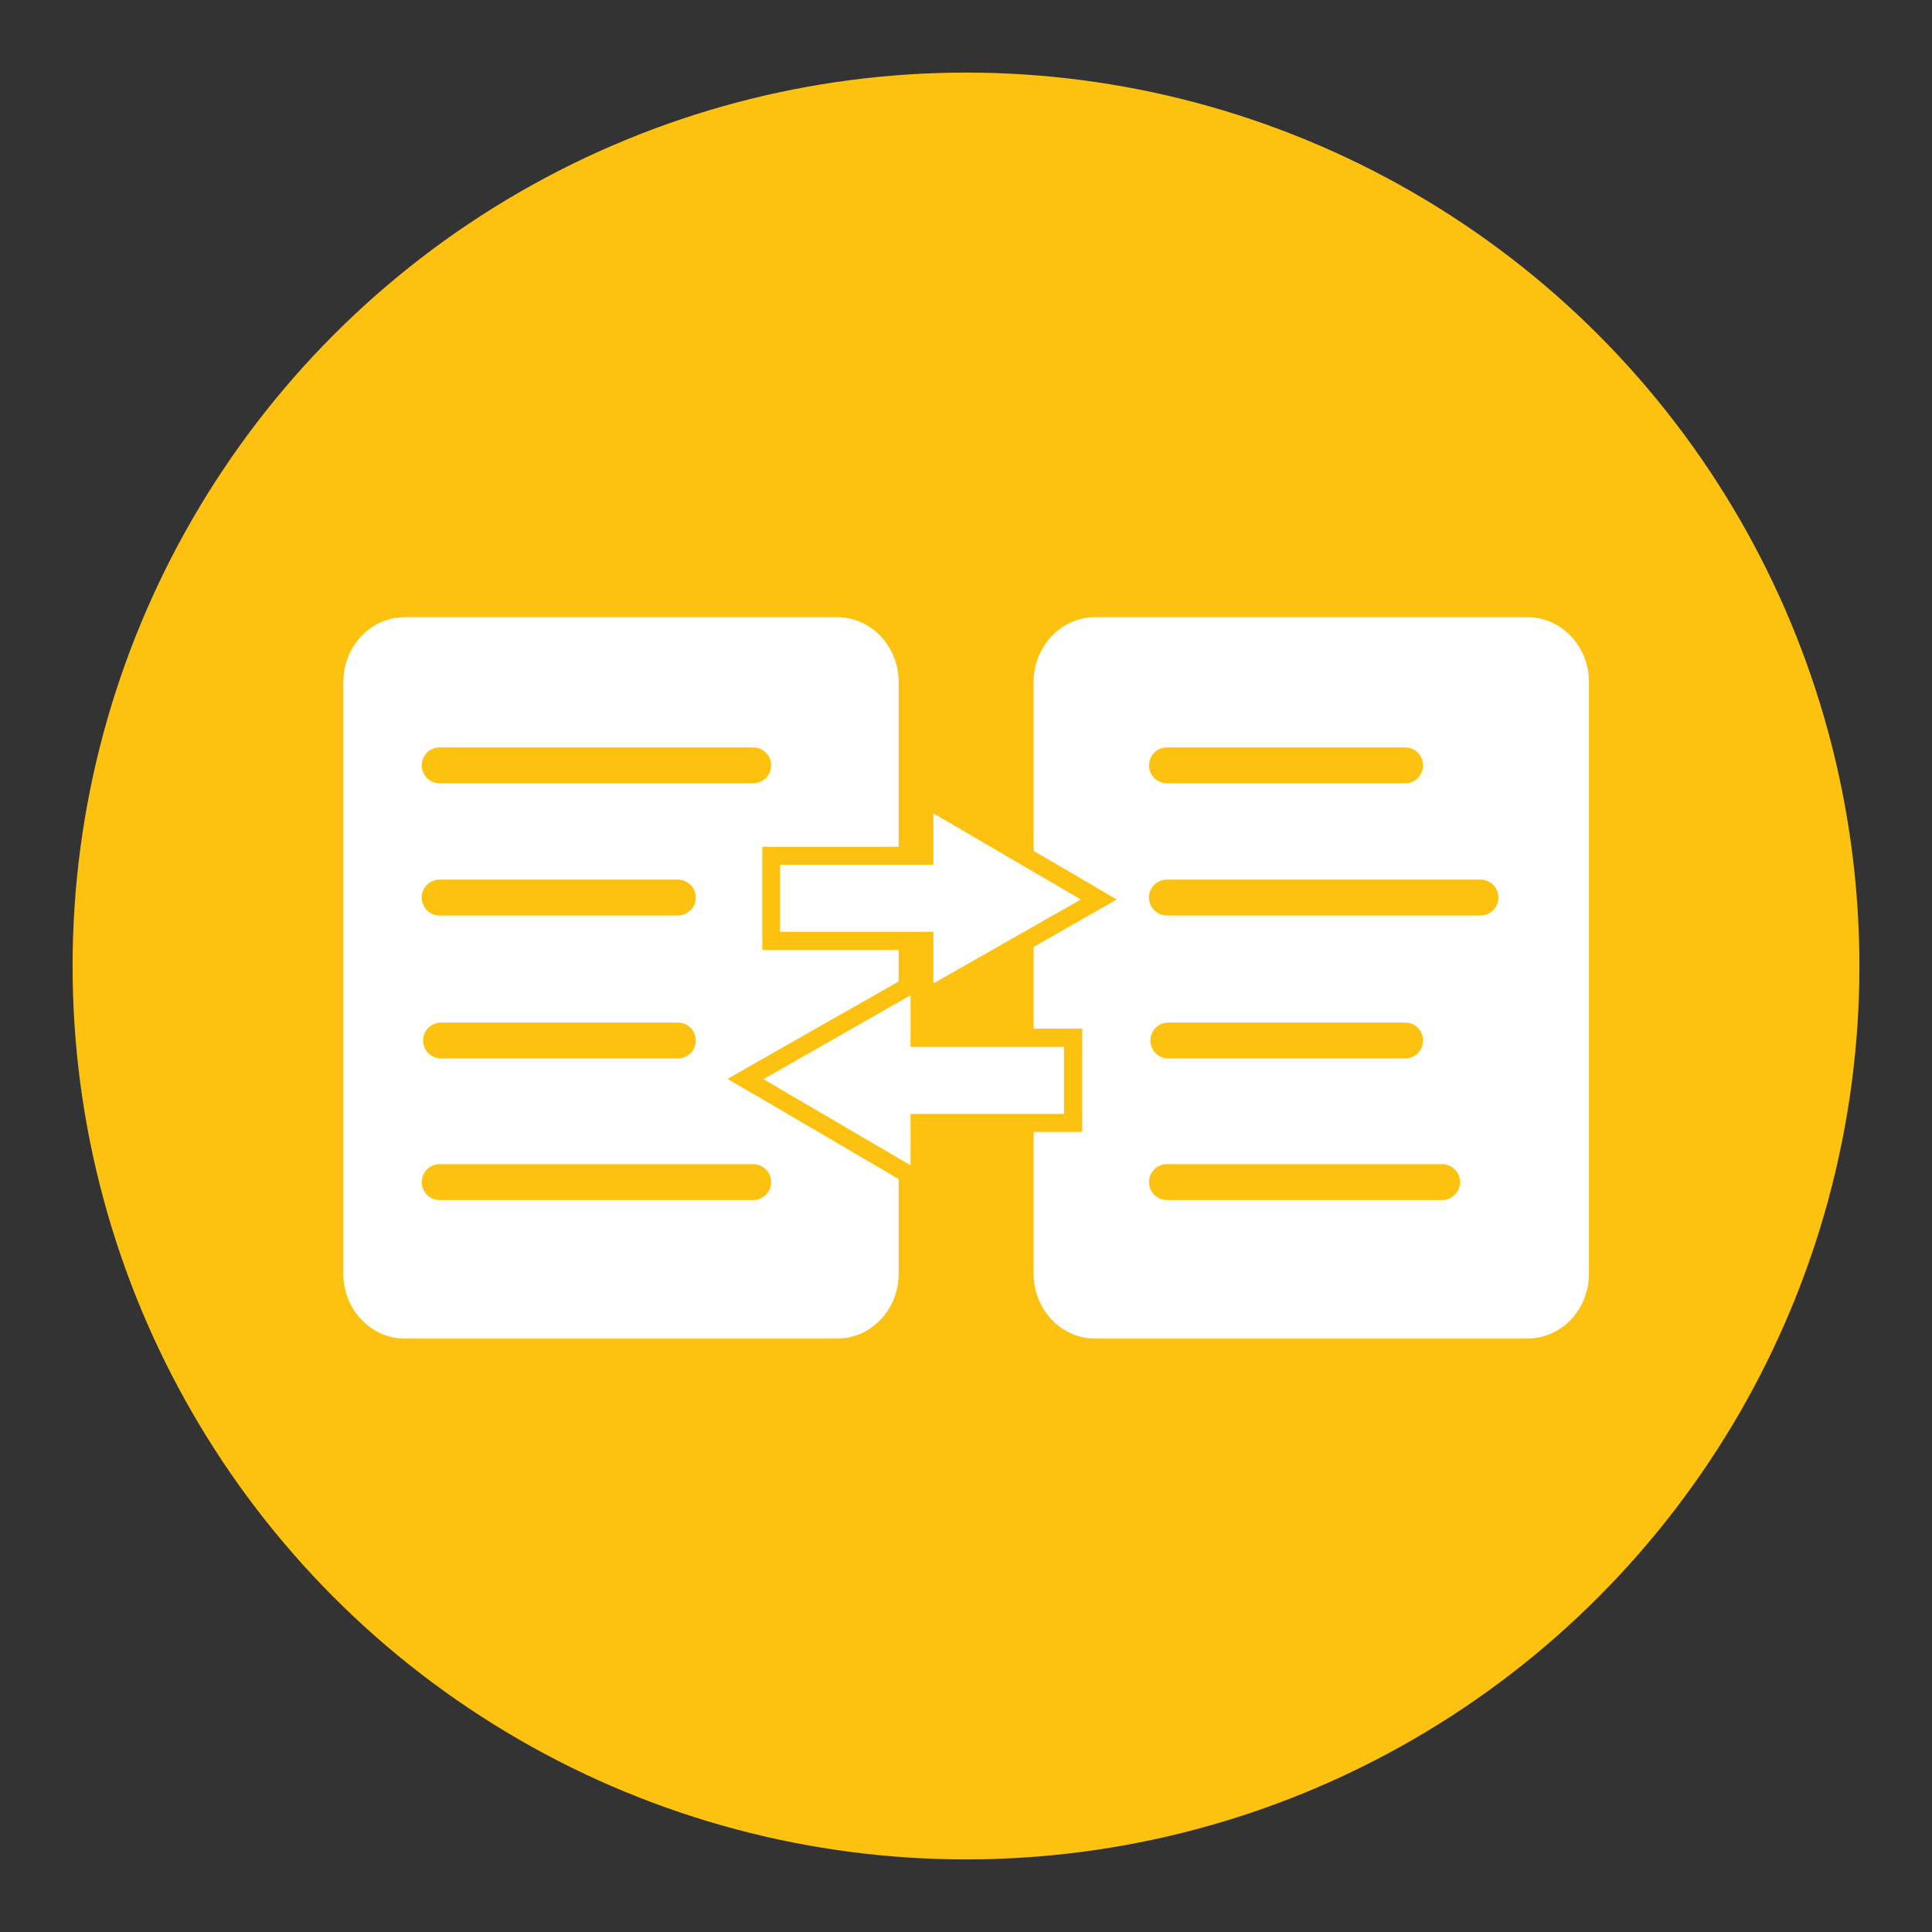
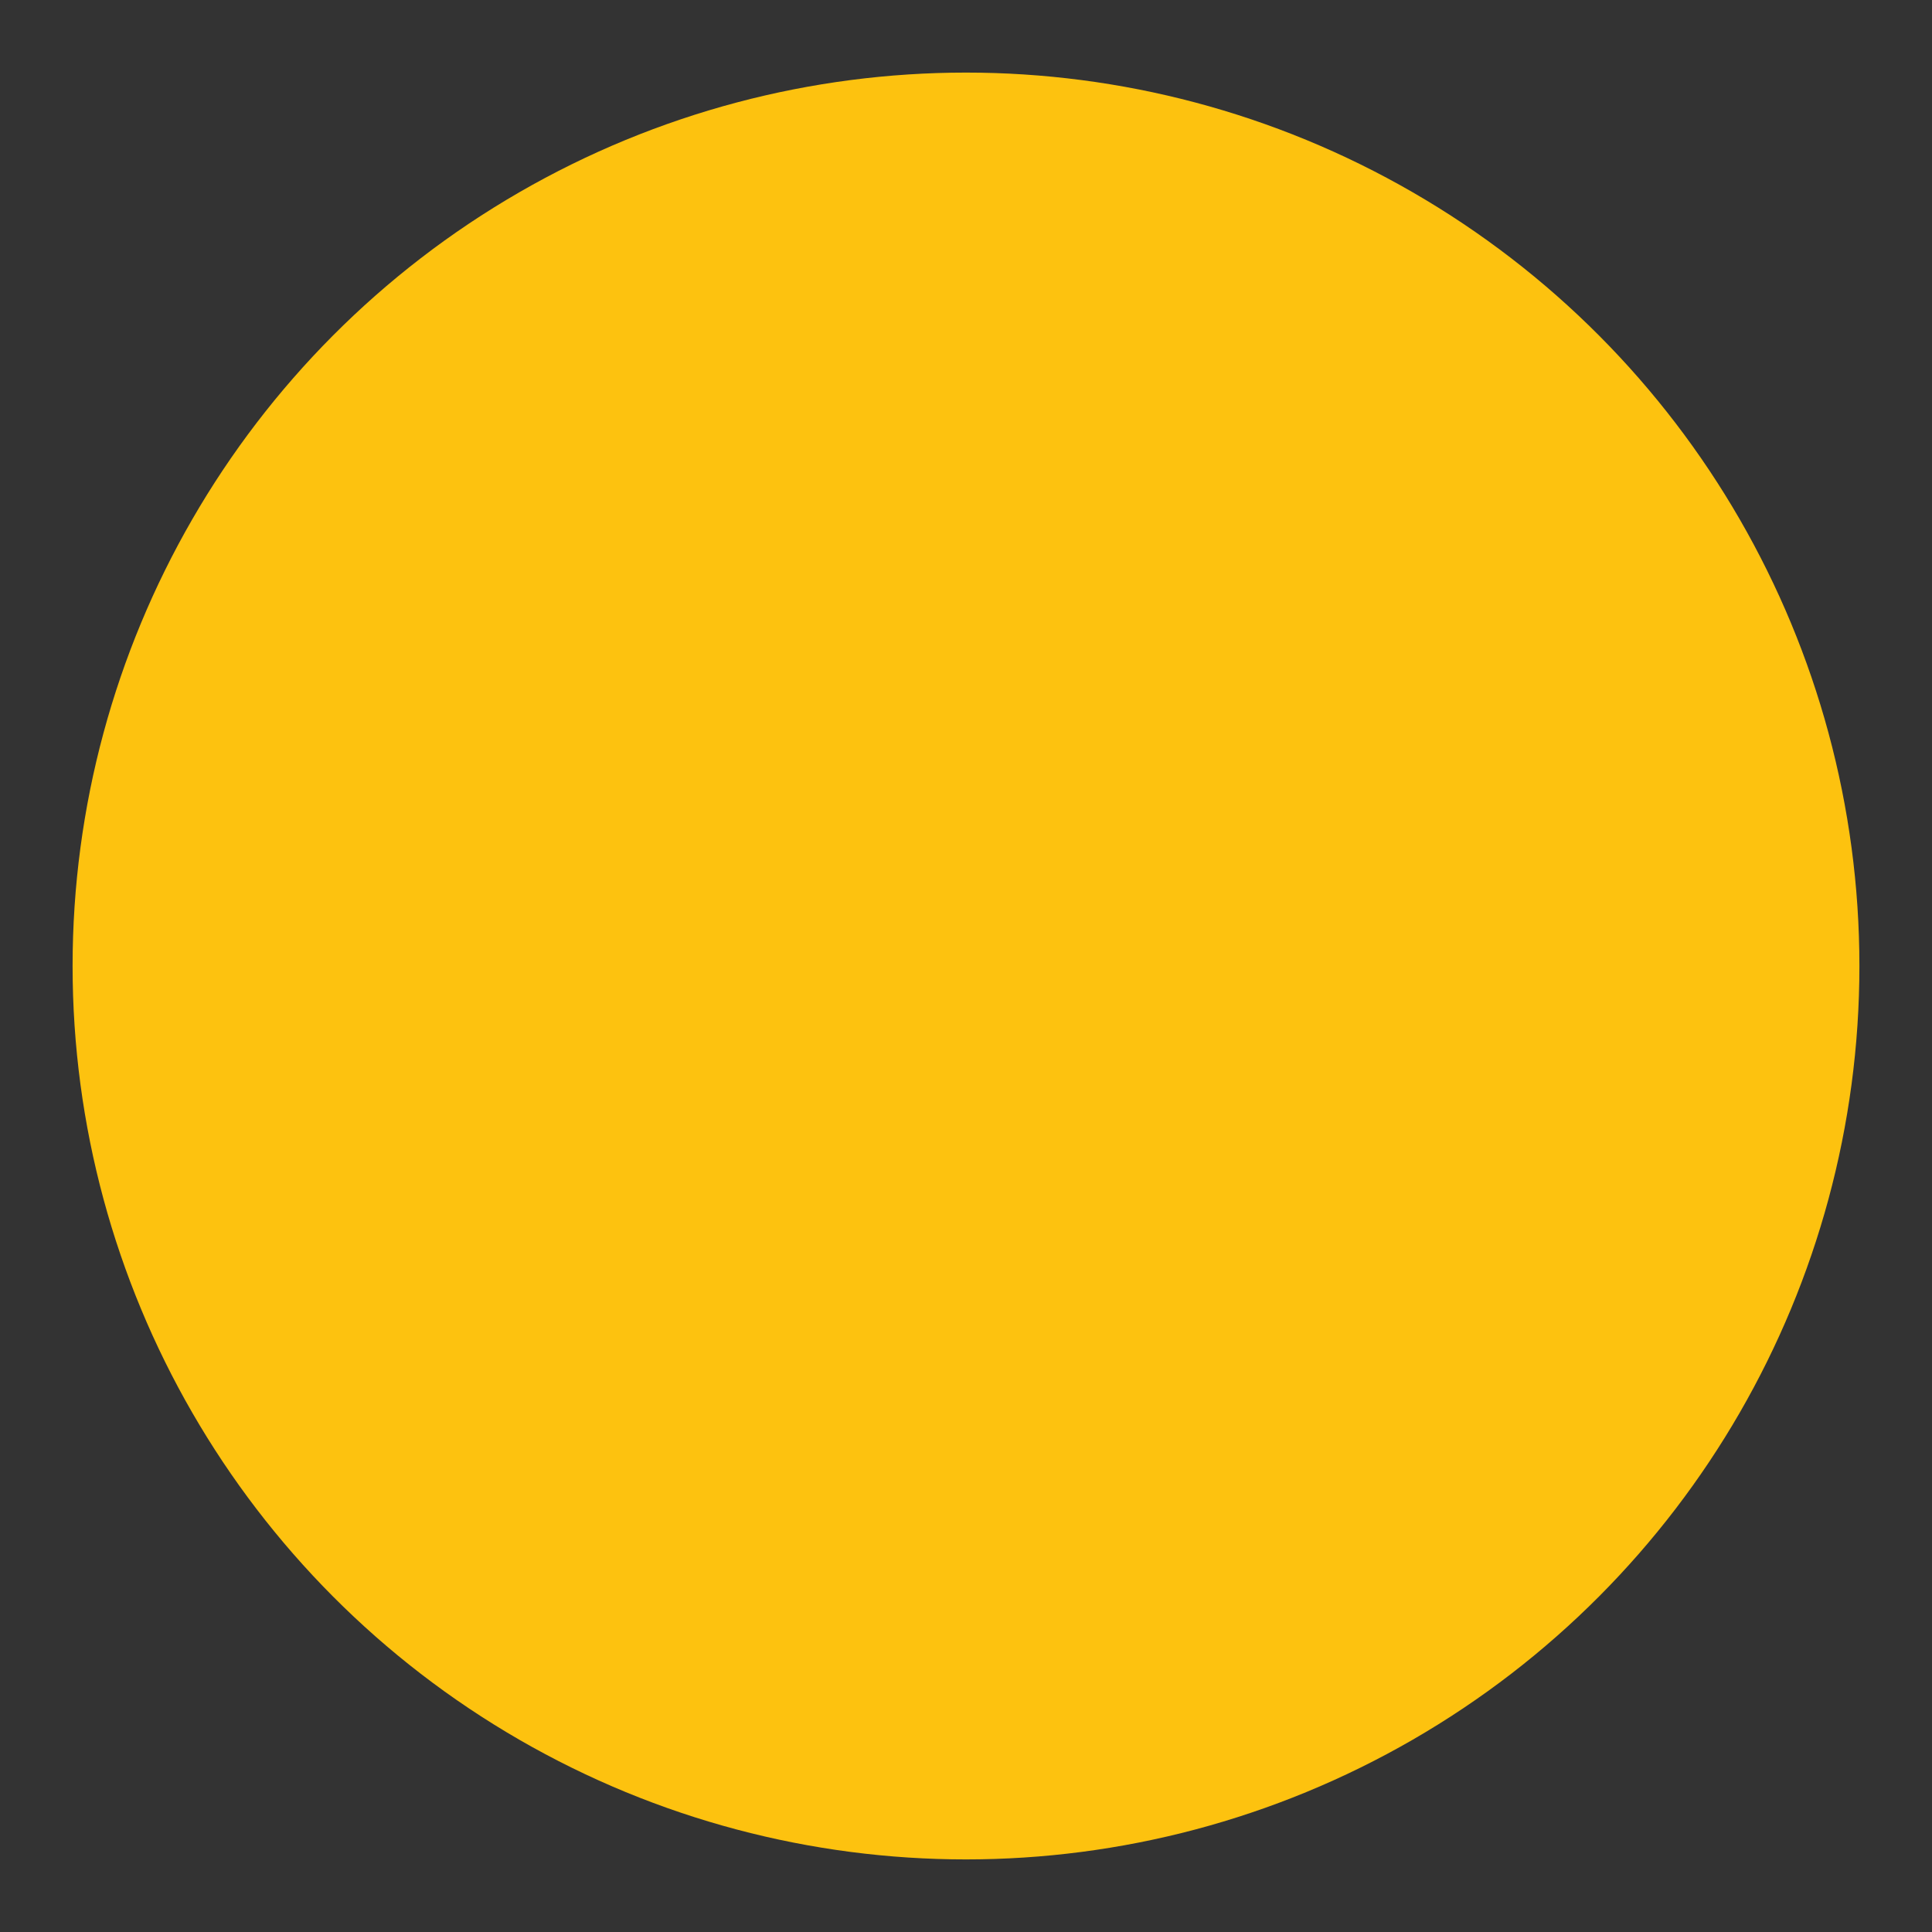
<svg xmlns="http://www.w3.org/2000/svg" id="Layer_1" viewBox="0 0 70 70">
  <rect x="0" y="0" width="70" height="70" fill="#333333" stroke="none" />
  <defs>
    <style>.cls-1{fill:#fff;}.cls-2{fill:#fdc20f;}</style>
  </defs>
  <circle class="cls-2" cx="35" cy="35" r="32.37" />
-   <polygon class="cls-1" points="33.82 33.76 28.26 33.76 28.26 31.33 33.82 31.33 33.82 29.47 39.16 32.59 33.82 35.63 33.82 33.76" />
-   <polygon class="cls-1" points="32.99 37.93 38.55 37.93 38.55 40.36 32.99 40.36 32.99 42.22 27.66 39.1 32.99 36.06 32.99 37.93" />
-   <path class="cls-1" d="m27.33,39.66l-.97-.57.98-.56,5.22-2.97v-1.14h-4.94v-3.74h4.94v-5.97c0-1.3-1-2.35-2.24-2.35h-15.64c-1.24,0-2.24,1.05-2.24,2.35v21.44c0,1.3,1,2.35,2.24,2.35h15.64c1.24,0,2.24-1.05,2.24-2.35v-3.43l-5.22-3.06Zm-11.4-12.58h11.36c.36,0,.65.29.65.65s-.29.65-.65.65h-11.36c-.36,0-.65-.29-.65-.65s.29-.65.65-.65Zm0,4.79h8.63c.36,0,.65.29.65.65s-.29.65-.65.65h-8.63c-.36,0-.65-.29-.65-.65s.29-.65.65-.65Zm9.28,5.83c0,.36-.29.65-.65.65h-8.58c-.36,0-.65-.29-.65-.65s.29-.65.65-.65h8.58c.36,0,.65.29.65.65Zm2.08,5.78h-11.36c-.36,0-.65-.29-.65-.65s.29-.65.65-.65h11.36c.36,0,.65.29.65.65s-.29.65-.65.65Z" />
-   <path class="cls-1" d="m55.33,22.36h-15.64c-1.24,0-2.24,1.05-2.24,2.35v6.12l2.04,1.19.97.57-.98.56-2.03,1.16v2.96h1.76v3.74h-1.76v5.14c0,1.3,1,2.35,2.24,2.35h15.64c1.24,0,2.24-1.05,2.24-2.35v-21.44c0-1.3-1-2.35-2.24-2.35Zm-13.05,4.72h8.63c.36,0,.65.29.65.65s-.29.65-.65.65h-8.63c-.36,0-.65-.29-.65-.65s.29-.65.65-.65Zm9.97,16.4h-9.97c-.36,0-.65-.29-.65-.65s.29-.65.65-.65h9.97c.36,0,.65.29.65.65s-.29.65-.65.65Zm-10.57-5.78c0-.36.29-.65.65-.65h8.58c.36,0,.65.29.65.65s-.29.65-.65.65h-8.58c-.36,0-.65-.29-.65-.65Zm11.96-4.53h-11.36c-.36,0-.65-.29-.65-.65s.29-.65.65-.65h11.36c.36,0,.65.29.65.65s-.29.65-.65.65Z" />
</svg>